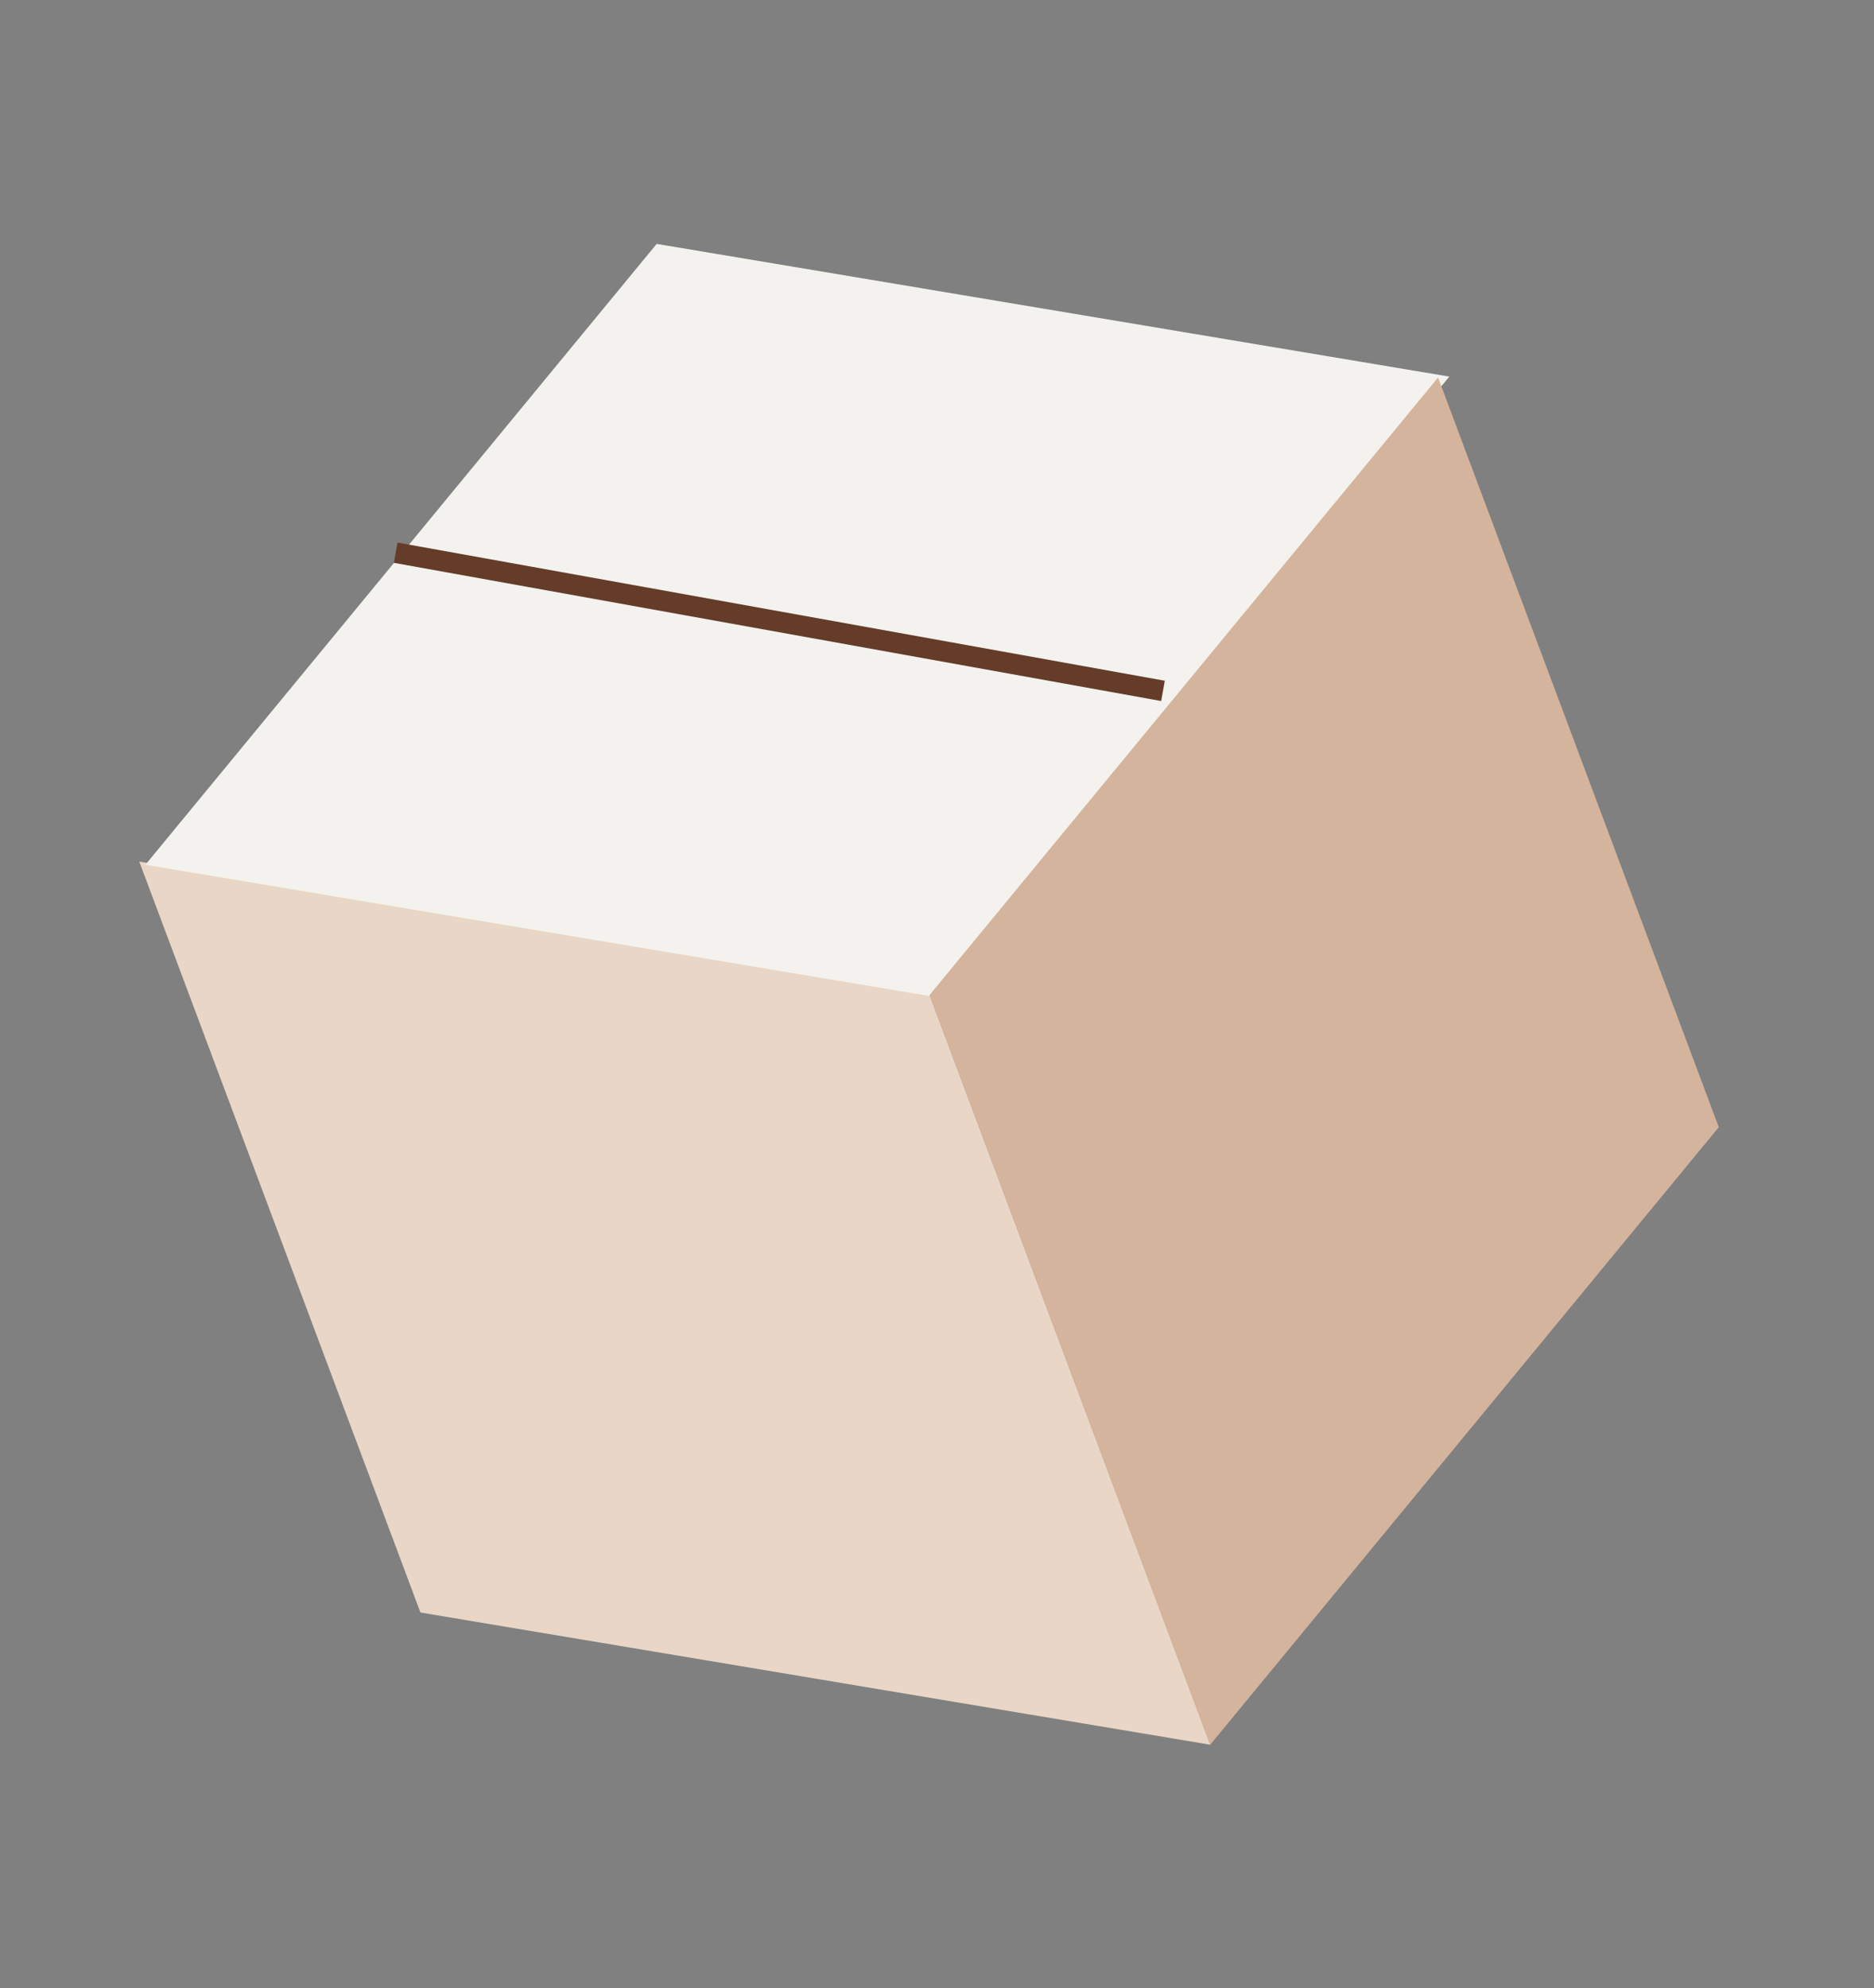
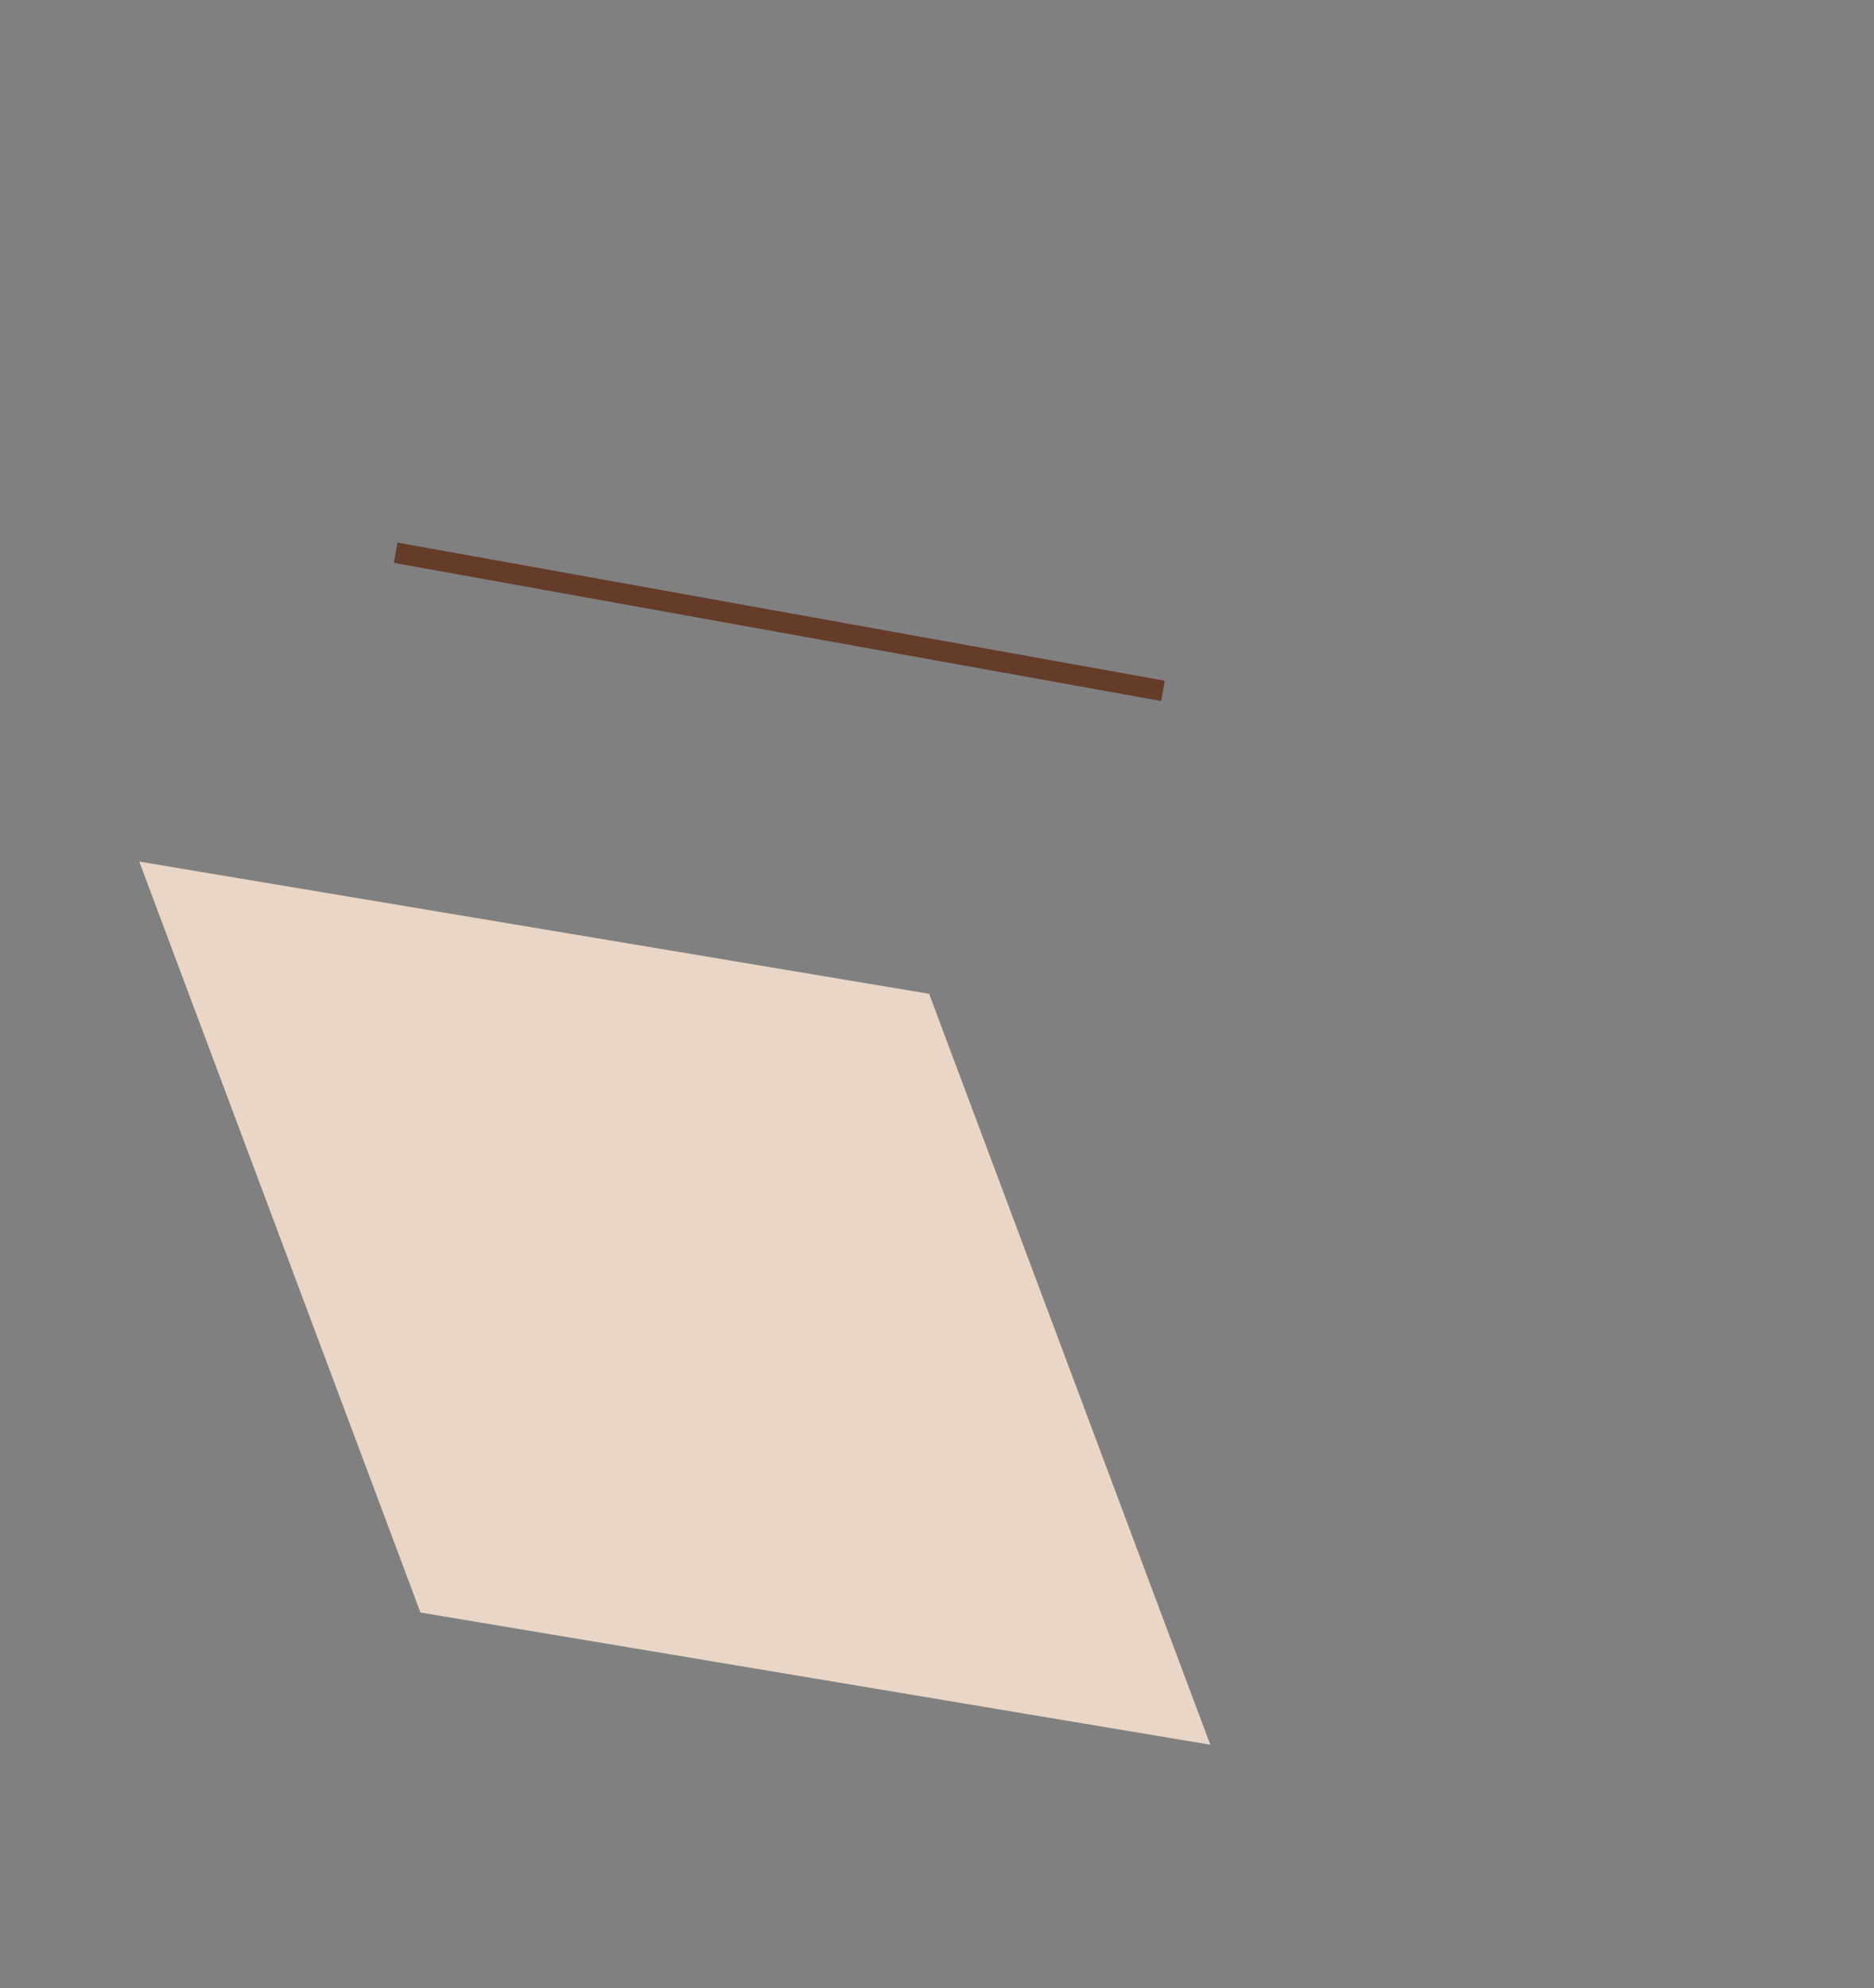
<svg xmlns="http://www.w3.org/2000/svg" width="182" height="193" viewBox="0 0 182 193" fill="none">
  <rect x="0" y="0" width="182" height="193" fill="#808080" stroke="none" />
  <rect width="77.799" height="77.799" transform="matrix(-0.986 -0.165 -0.351 -0.937 117.543 169.377)" fill="#EAD6C6" />
-   <rect width="78.073" height="78.073" transform="matrix(-0.636 0.772 -0.986 -0.165 140.755 36.559)" fill="#F4F2EE" />
-   <rect width="77.67" height="77.67" transform="matrix(-0.636 0.772 -0.351 -0.937 166.924 109.425)" fill="#D5B49D" />
  <path d="M112.948 67.07L38.429 53.656" stroke="#653B2A" stroke-width="2" />
</svg>